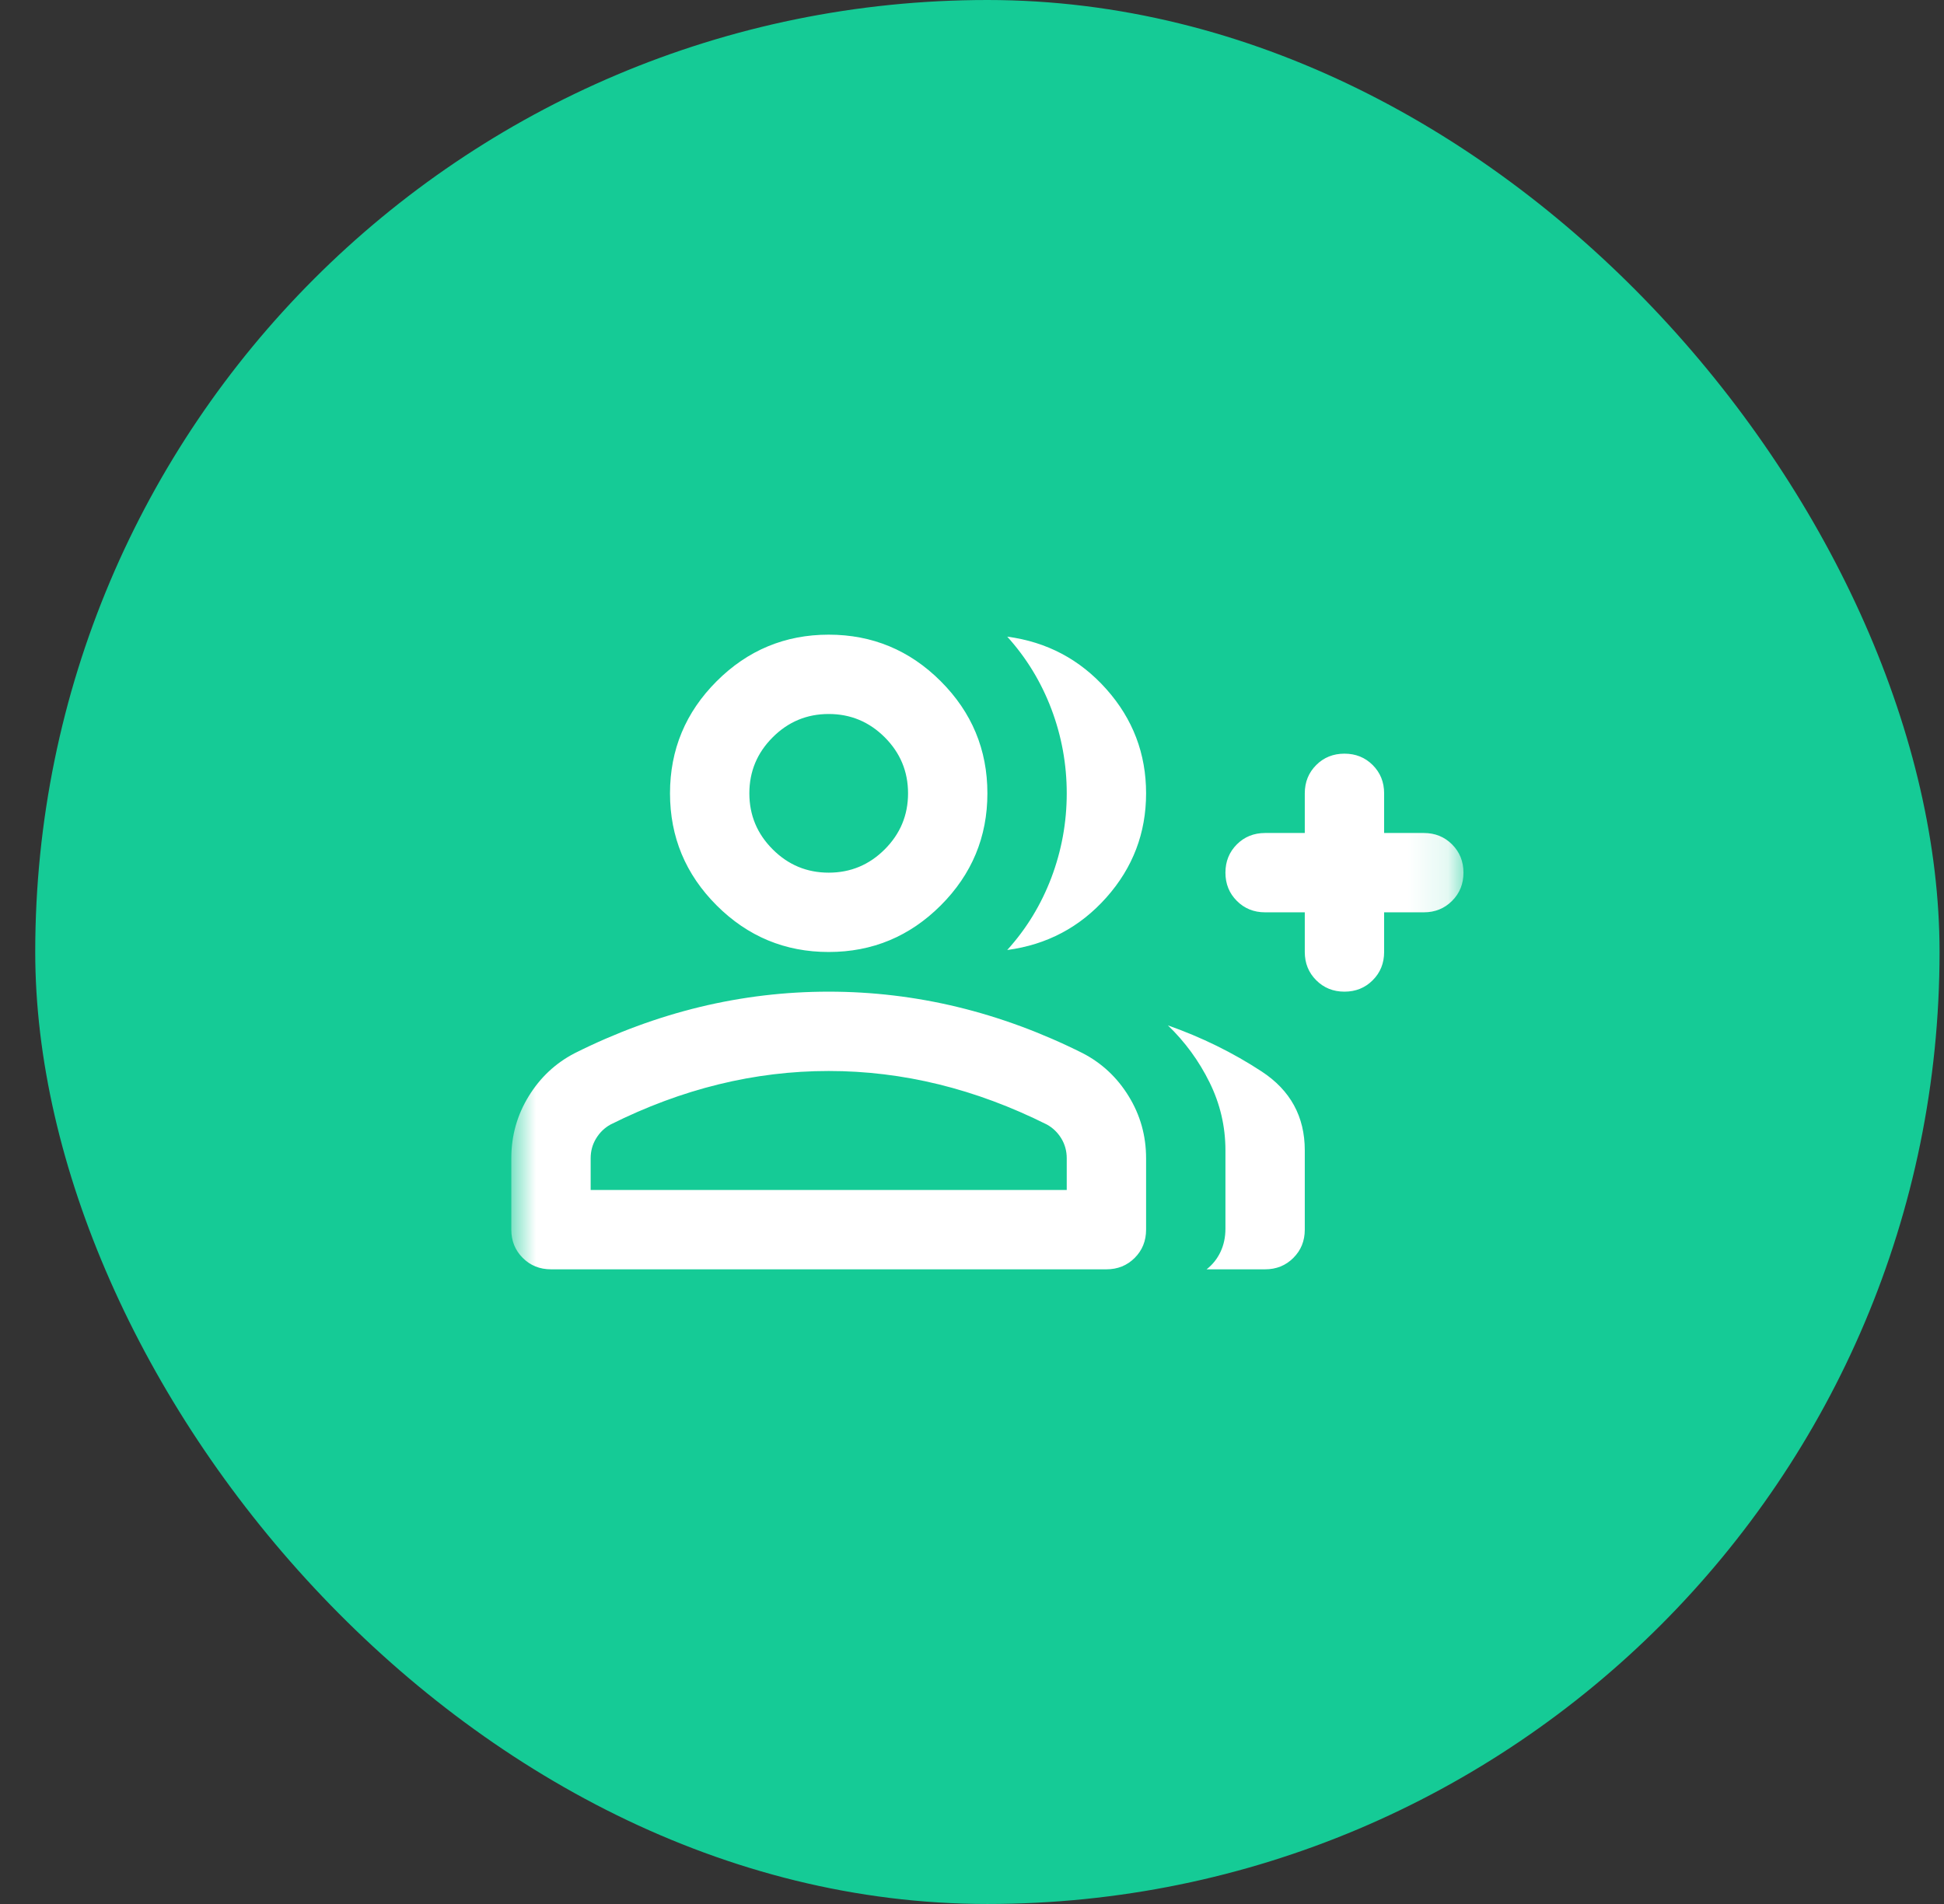
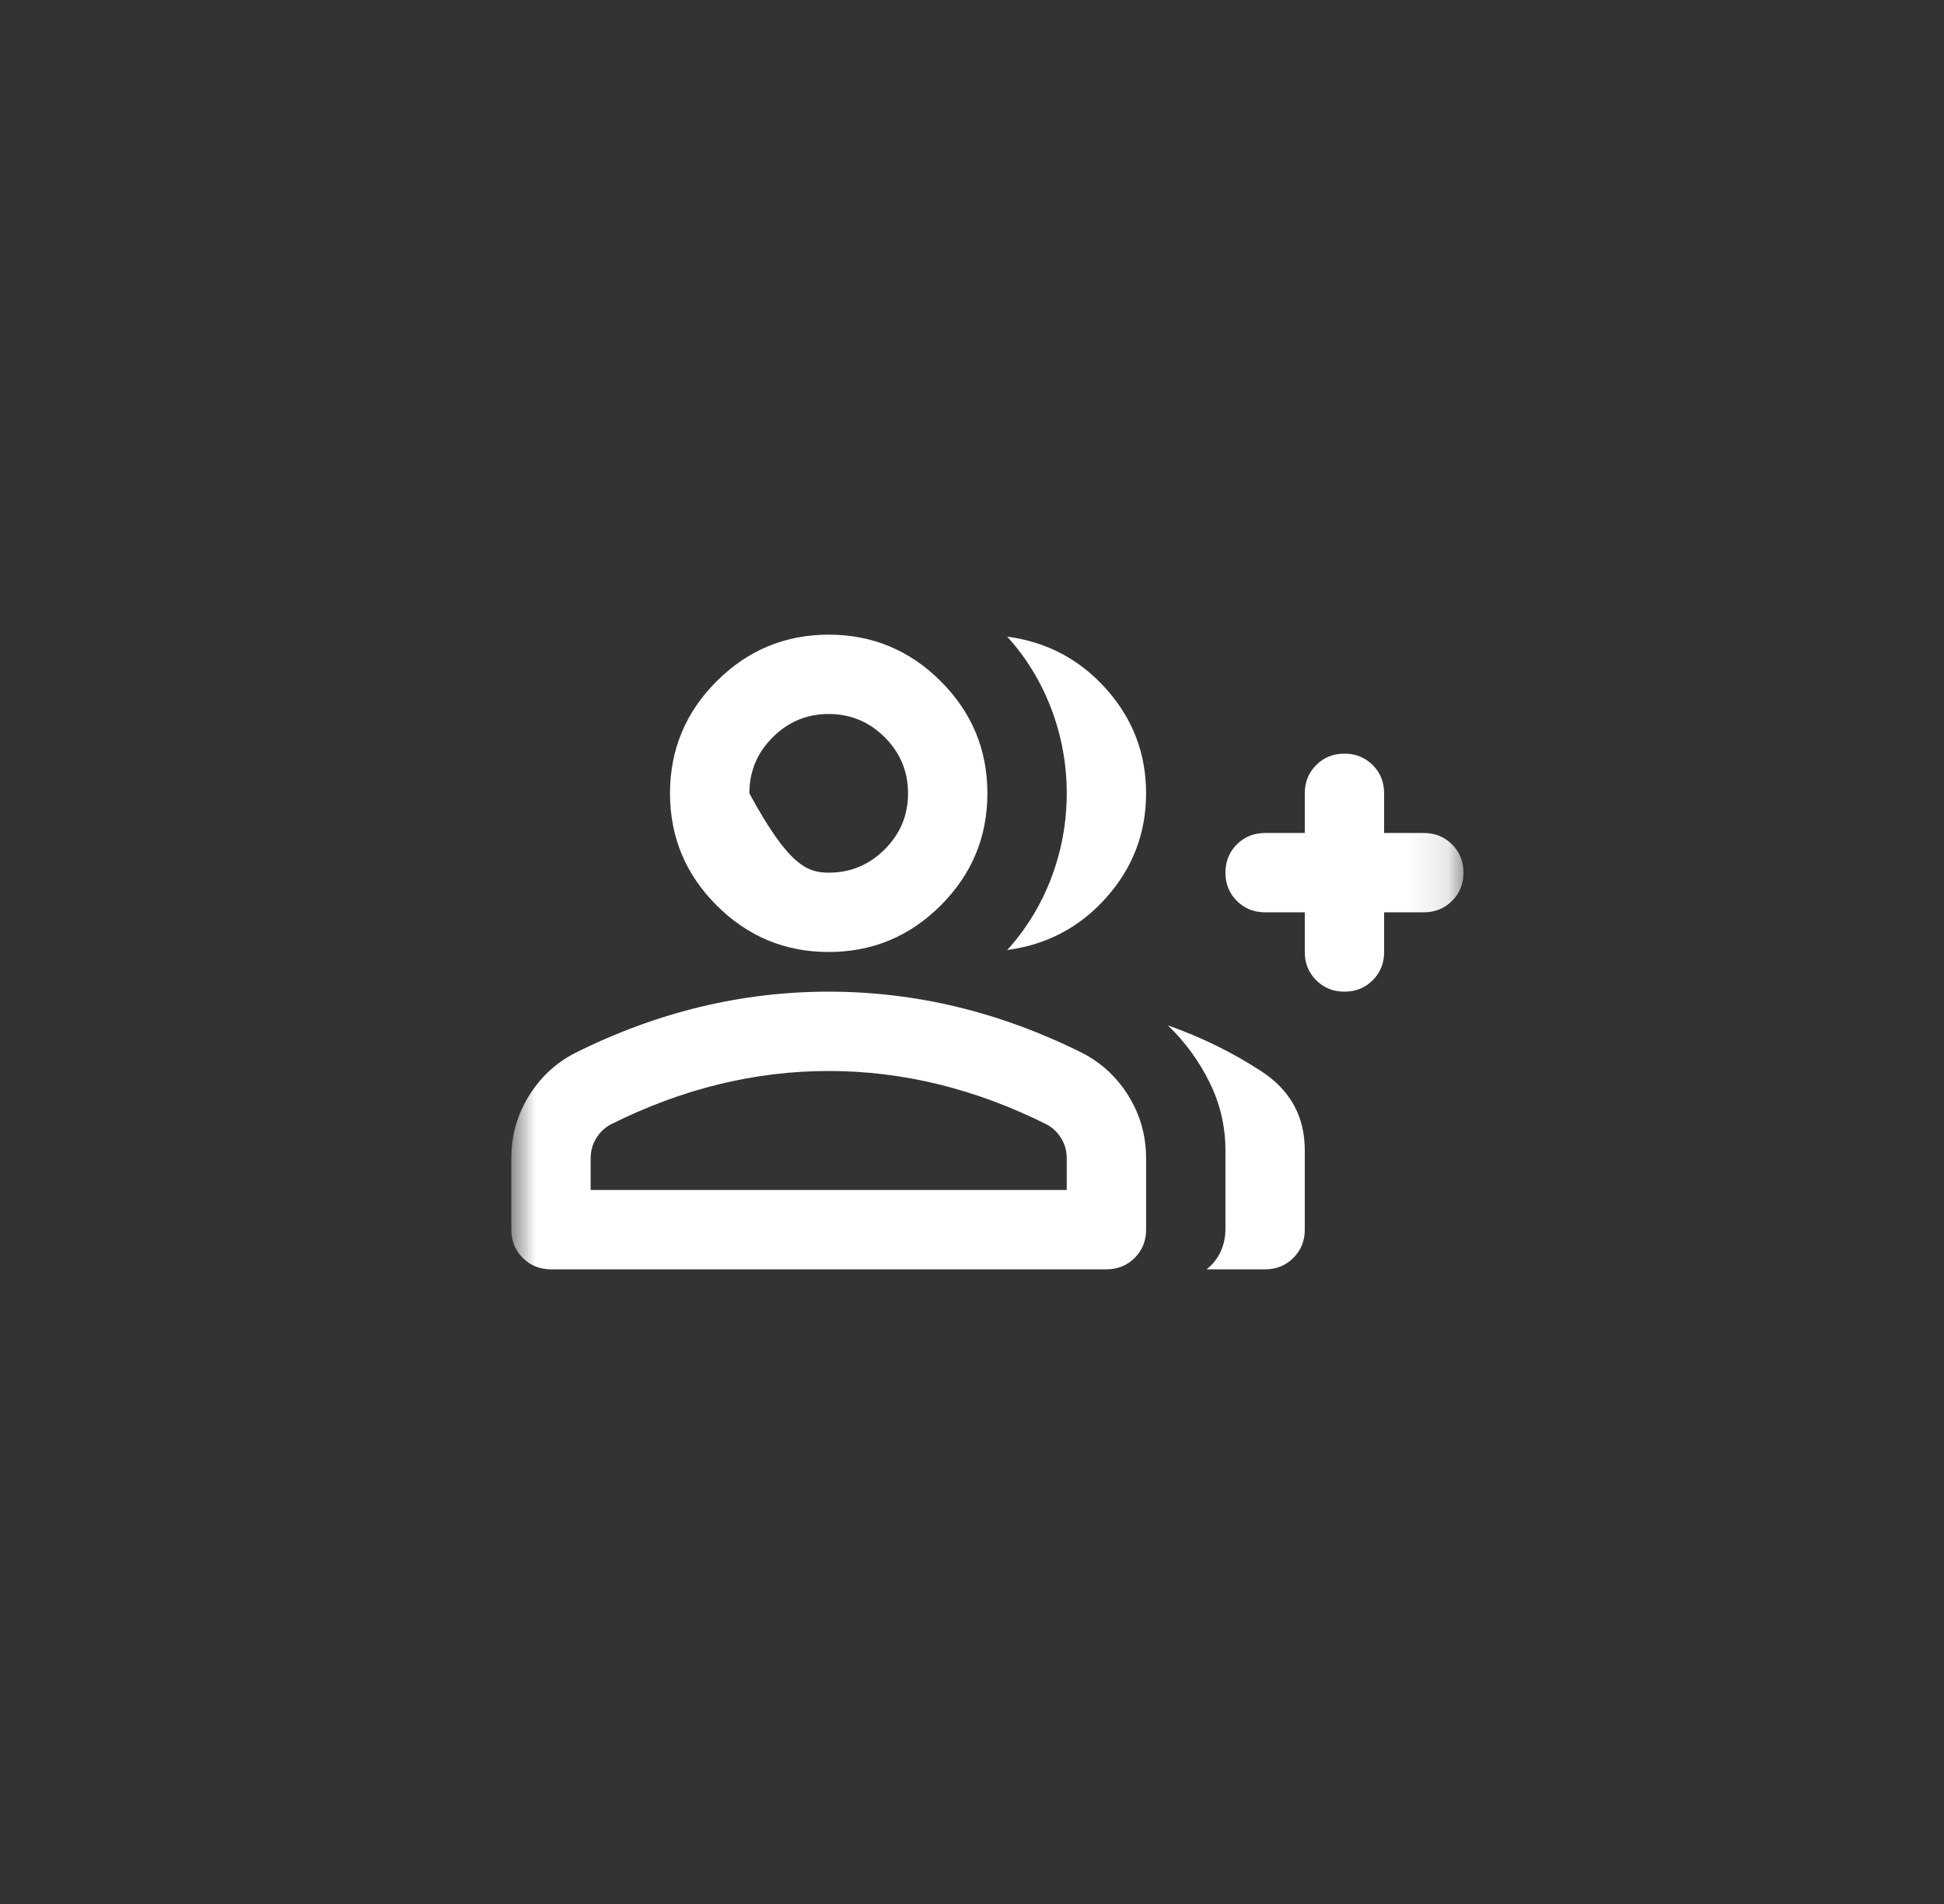
<svg xmlns="http://www.w3.org/2000/svg" width="49" height="48" viewBox="0 0 49 48" fill="none">
  <rect x="0" y="0" width="49" height="48" fill="#333333" stroke="none" />
-   <rect x="0.888" width="48" height="48" rx="24" fill="#15cb96" />
  <mask id="mask0_1108_22252" style="mask-type:alpha" maskUnits="userSpaceOnUse" x="12" y="12" width="25" height="24">
    <rect x="12.888" y="12" width="24" height="24" fill="#D9D9D9" />
  </mask>
  <g mask="url(#mask0_1108_22252)">
-     <path d="M25.388 23.95C25.871 23.417 26.242 22.808 26.501 22.125C26.759 21.442 26.888 20.733 26.888 20C26.888 19.267 26.759 18.558 26.501 17.875C26.242 17.192 25.871 16.583 25.388 16.05C26.388 16.183 27.221 16.625 27.888 17.375C28.555 18.125 28.888 19 28.888 20C28.888 21 28.555 21.875 27.888 22.625C27.221 23.375 26.388 23.817 25.388 23.95ZM30.413 32C30.563 31.883 30.68 31.737 30.763 31.562C30.846 31.387 30.888 31.192 30.888 30.975V29C30.888 28.4 30.755 27.829 30.488 27.288C30.221 26.746 29.871 26.267 29.438 25.85C30.288 26.15 31.076 26.537 31.801 27.012C32.526 27.487 32.888 28.15 32.888 29V31C32.888 31.283 32.792 31.521 32.6 31.712C32.409 31.904 32.171 32 31.888 32H30.413ZM33.888 25C33.605 25 33.367 24.904 33.176 24.712C32.984 24.521 32.888 24.283 32.888 24V23H31.888C31.605 23 31.367 22.904 31.176 22.712C30.984 22.521 30.888 22.283 30.888 22C30.888 21.717 30.984 21.479 31.176 21.287C31.367 21.096 31.605 21 31.888 21H32.888V20C32.888 19.717 32.984 19.479 33.176 19.287C33.367 19.096 33.605 19 33.888 19C34.171 19 34.409 19.096 34.6 19.287C34.792 19.479 34.888 19.717 34.888 20V21H35.888C36.171 21 36.409 21.096 36.6 21.287C36.792 21.479 36.888 21.717 36.888 22C36.888 22.283 36.792 22.521 36.6 22.712C36.409 22.904 36.171 23 35.888 23H34.888V24C34.888 24.283 34.792 24.521 34.6 24.712C34.409 24.904 34.171 25 33.888 25ZM20.888 24C19.788 24 18.846 23.608 18.063 22.825C17.28 22.042 16.888 21.1 16.888 20C16.888 18.9 17.28 17.958 18.063 17.175C18.846 16.392 19.788 16 20.888 16C21.988 16 22.93 16.392 23.713 17.175C24.496 17.958 24.888 18.9 24.888 20C24.888 21.1 24.496 22.042 23.713 22.825C22.93 23.608 21.988 24 20.888 24ZM13.888 32C13.605 32 13.367 31.904 13.176 31.712C12.984 31.521 12.888 31.283 12.888 31V29.2C12.888 28.633 13.034 28.112 13.326 27.637C13.617 27.162 14.005 26.8 14.488 26.55C15.521 26.033 16.571 25.646 17.638 25.387C18.705 25.129 19.788 25 20.888 25C21.988 25 23.071 25.129 24.138 25.387C25.205 25.646 26.255 26.033 27.288 26.55C27.771 26.8 28.159 27.162 28.45 27.637C28.742 28.112 28.888 28.633 28.888 29.2V31C28.888 31.283 28.792 31.521 28.601 31.712C28.409 31.904 28.171 32 27.888 32H13.888ZM20.888 22C21.438 22 21.909 21.804 22.301 21.412C22.692 21.021 22.888 20.55 22.888 20C22.888 19.45 22.692 18.979 22.301 18.588C21.909 18.196 21.438 18 20.888 18C20.338 18 19.867 18.196 19.476 18.588C19.084 18.979 18.888 19.45 18.888 20C18.888 20.55 19.084 21.021 19.476 21.412C19.867 21.804 20.338 22 20.888 22ZM14.888 30H26.888V29.2C26.888 29.017 26.842 28.85 26.751 28.7C26.659 28.55 26.538 28.433 26.388 28.35C25.488 27.9 24.58 27.562 23.663 27.337C22.746 27.112 21.821 27 20.888 27C19.955 27 19.03 27.112 18.113 27.337C17.196 27.562 16.288 27.9 15.388 28.35C15.238 28.433 15.117 28.55 15.026 28.7C14.934 28.85 14.888 29.017 14.888 29.2V30Z" fill="white" />
+     <path d="M25.388 23.95C25.871 23.417 26.242 22.808 26.501 22.125C26.759 21.442 26.888 20.733 26.888 20C26.888 19.267 26.759 18.558 26.501 17.875C26.242 17.192 25.871 16.583 25.388 16.05C26.388 16.183 27.221 16.625 27.888 17.375C28.555 18.125 28.888 19 28.888 20C28.888 21 28.555 21.875 27.888 22.625C27.221 23.375 26.388 23.817 25.388 23.95ZM30.413 32C30.563 31.883 30.68 31.737 30.763 31.562C30.846 31.387 30.888 31.192 30.888 30.975V29C30.888 28.4 30.755 27.829 30.488 27.288C30.221 26.746 29.871 26.267 29.438 25.85C30.288 26.15 31.076 26.537 31.801 27.012C32.526 27.487 32.888 28.15 32.888 29V31C32.888 31.283 32.792 31.521 32.6 31.712C32.409 31.904 32.171 32 31.888 32H30.413ZM33.888 25C33.605 25 33.367 24.904 33.176 24.712C32.984 24.521 32.888 24.283 32.888 24V23H31.888C31.605 23 31.367 22.904 31.176 22.712C30.984 22.521 30.888 22.283 30.888 22C30.888 21.717 30.984 21.479 31.176 21.287C31.367 21.096 31.605 21 31.888 21H32.888V20C32.888 19.717 32.984 19.479 33.176 19.287C33.367 19.096 33.605 19 33.888 19C34.171 19 34.409 19.096 34.6 19.287C34.792 19.479 34.888 19.717 34.888 20V21H35.888C36.171 21 36.409 21.096 36.6 21.287C36.792 21.479 36.888 21.717 36.888 22C36.888 22.283 36.792 22.521 36.6 22.712C36.409 22.904 36.171 23 35.888 23H34.888V24C34.888 24.283 34.792 24.521 34.6 24.712C34.409 24.904 34.171 25 33.888 25ZM20.888 24C19.788 24 18.846 23.608 18.063 22.825C17.28 22.042 16.888 21.1 16.888 20C16.888 18.9 17.28 17.958 18.063 17.175C18.846 16.392 19.788 16 20.888 16C21.988 16 22.93 16.392 23.713 17.175C24.496 17.958 24.888 18.9 24.888 20C24.888 21.1 24.496 22.042 23.713 22.825C22.93 23.608 21.988 24 20.888 24ZM13.888 32C13.605 32 13.367 31.904 13.176 31.712C12.984 31.521 12.888 31.283 12.888 31V29.2C12.888 28.633 13.034 28.112 13.326 27.637C13.617 27.162 14.005 26.8 14.488 26.55C15.521 26.033 16.571 25.646 17.638 25.387C18.705 25.129 19.788 25 20.888 25C21.988 25 23.071 25.129 24.138 25.387C25.205 25.646 26.255 26.033 27.288 26.55C27.771 26.8 28.159 27.162 28.45 27.637C28.742 28.112 28.888 28.633 28.888 29.2V31C28.888 31.283 28.792 31.521 28.601 31.712C28.409 31.904 28.171 32 27.888 32H13.888ZM20.888 22C21.438 22 21.909 21.804 22.301 21.412C22.692 21.021 22.888 20.55 22.888 20C22.888 19.45 22.692 18.979 22.301 18.588C21.909 18.196 21.438 18 20.888 18C20.338 18 19.867 18.196 19.476 18.588C19.084 18.979 18.888 19.45 18.888 20C19.867 21.804 20.338 22 20.888 22ZM14.888 30H26.888V29.2C26.888 29.017 26.842 28.85 26.751 28.7C26.659 28.55 26.538 28.433 26.388 28.35C25.488 27.9 24.58 27.562 23.663 27.337C22.746 27.112 21.821 27 20.888 27C19.955 27 19.03 27.112 18.113 27.337C17.196 27.562 16.288 27.9 15.388 28.35C15.238 28.433 15.117 28.55 15.026 28.7C14.934 28.85 14.888 29.017 14.888 29.2V30Z" fill="white" />
  </g>
</svg>